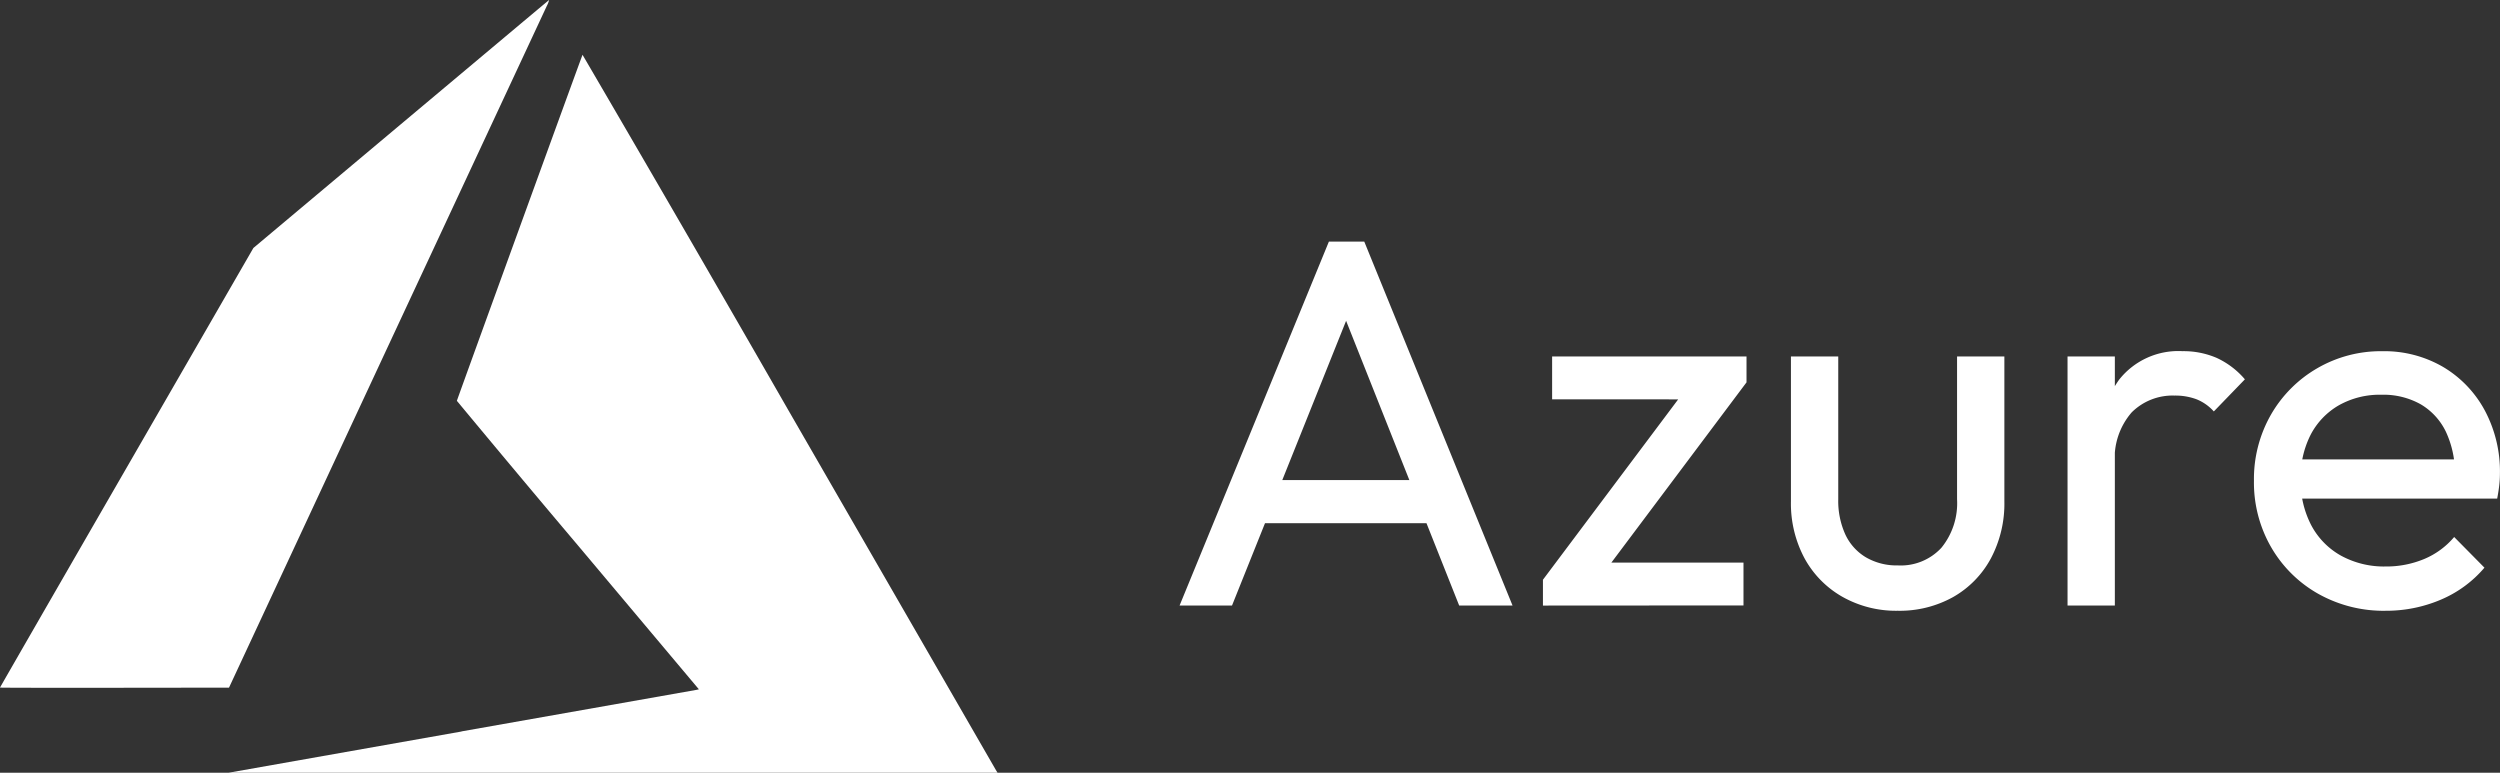
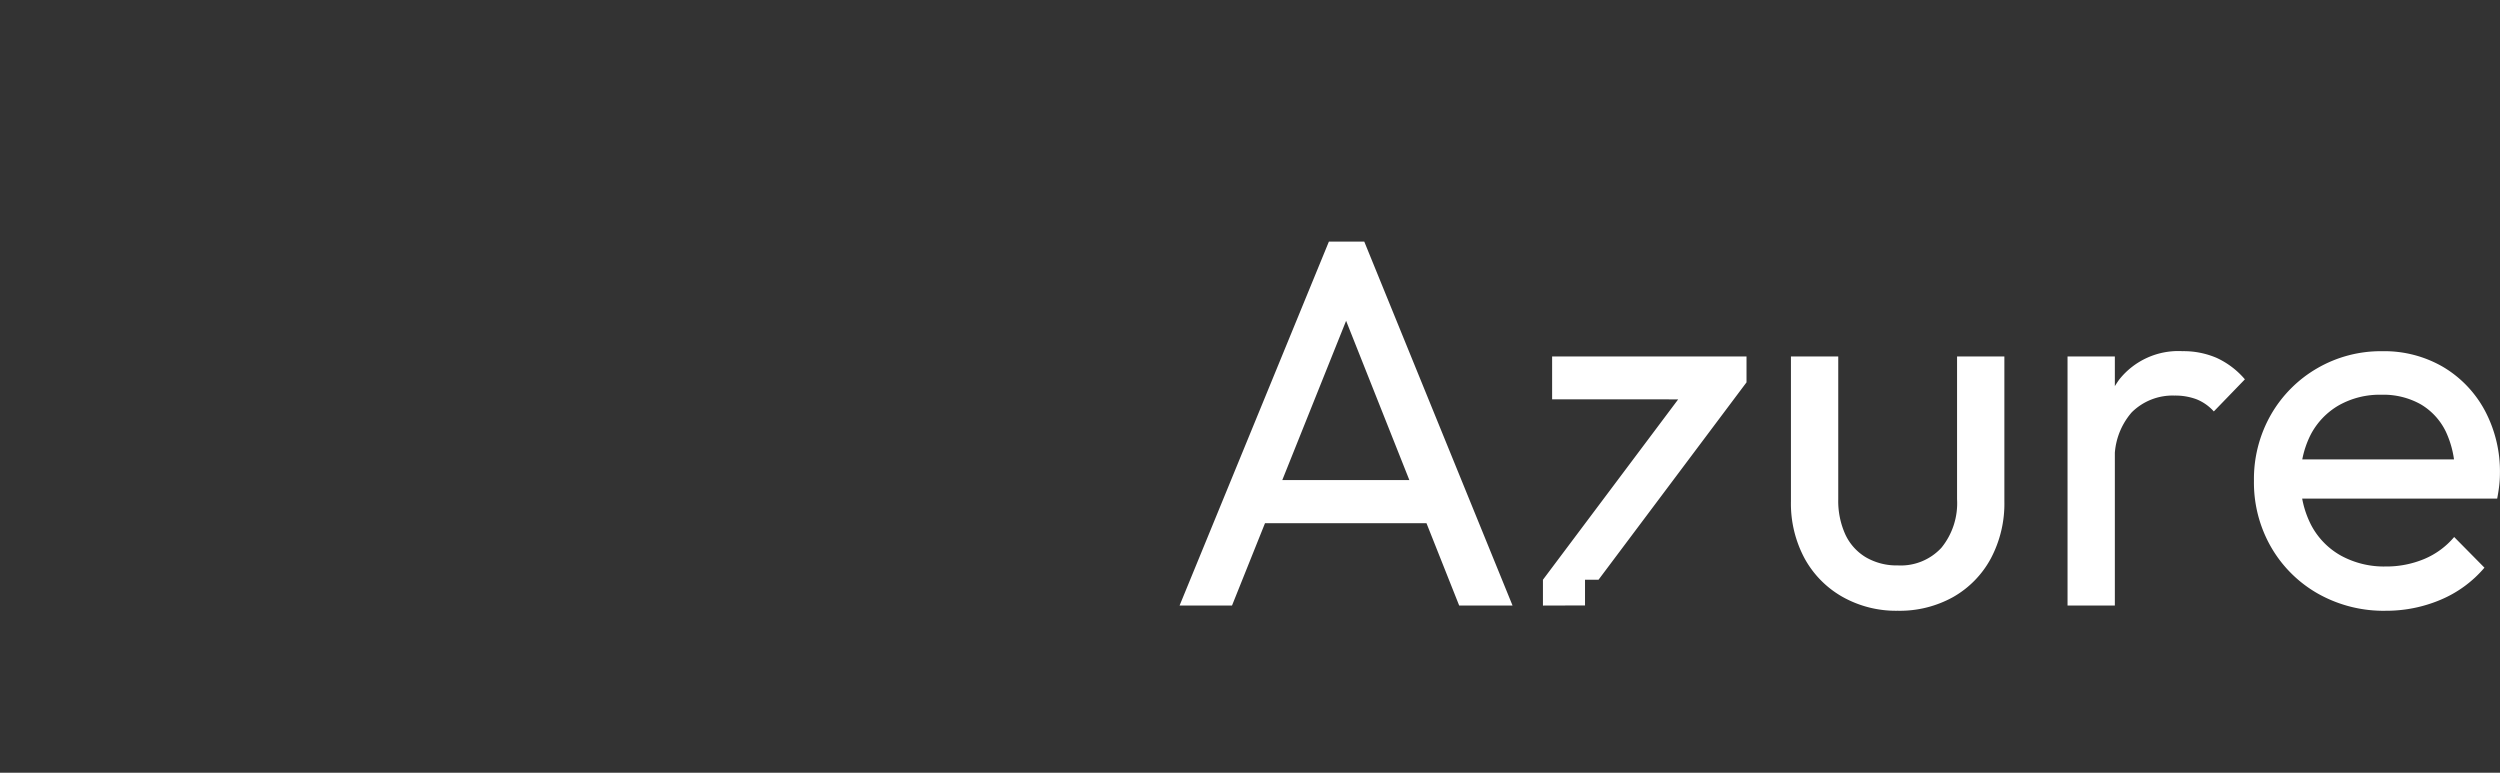
<svg xmlns="http://www.w3.org/2000/svg" width="150.325" height="46.463" viewBox="0 0 150.325 46.463">
  <rect x="0" y="0" width="150.325" height="46.463" fill="#333333" stroke="none" />
  <g id="azure" transform="translate(-657 -2451.57)">
-     <path id="Azu" d="M28.651,45.979l14.142-2.5.131-.03L35.65,34.794q-3.659-4.329-7.278-8.692c0-.043,7.514-20.735,7.556-20.807q6.237,10.676,12.393,21.4L60.782,48.3l.1.165-46.243,0,14.011-2.479ZM.9,43.344c0-.013,3.426-5.964,7.616-13.225l7.62-13.208,8.879-7.451C29.9,5.366,33.906,2,33.918,2a1.563,1.563,0,0,1-.139.359l-9.647,20.68L14.67,43.348l-6.885.008C4,43.36.9,43.356.9,43.344Z" transform="translate(656.1 2449.57)" fill="#fff" />
-     <path id="Path_24232" data-name="Path 24232" d="M2.928-44.743l8.978-21.881h2.128l8.915,21.881H19.74L12.387-63.258H13.5L6.081-44.743Zm4.264-4.95v-2.593H18.716v2.593Zm17.585,3.4,8.9-11.87h3.342l-8.9,11.87Zm0,1.553V-46.3l2.53-1.025h9.529v2.577Zm.552-12.4v-2.577H37.018v1.553l-2.609,1.025ZM46.106-44.428a6.553,6.553,0,0,1-3.322-.839,5.923,5.923,0,0,1-2.279-2.318,6.978,6.978,0,0,1-.816-3.427v-8.707h2.845v8.584a4.876,4.876,0,0,0,.426,2.12A3.133,3.133,0,0,0,44.2-47.64a3.666,3.666,0,0,0,1.915.485,3.324,3.324,0,0,0,2.621-1.06,4.242,4.242,0,0,0,.942-2.92v-8.584h2.845v8.71a7.034,7.034,0,0,1-.816,3.441,5.861,5.861,0,0,1-2.261,2.313A6.6,6.6,0,0,1,46.106-44.428Zm10.215-.315V-59.719h2.845v14.976Zm2.845-8.528-1.064-.5a7.246,7.246,0,0,1,1.324-4.556,4.536,4.536,0,0,1,3.815-1.71,5.027,5.027,0,0,1,2.038.4,4.945,4.945,0,0,1,1.706,1.293l-1.868,1.931a2.79,2.79,0,0,0-1.044-.733,3.65,3.65,0,0,0-1.32-.221,3.483,3.483,0,0,0-2.577,1.013A4.2,4.2,0,0,0,59.167-53.272Zm16.269,8.844A8.023,8.023,0,0,1,71.4-45.445a7.542,7.542,0,0,1-2.83-2.794,7.77,7.77,0,0,1-1.04-4,7.785,7.785,0,0,1,1.021-3.977,7.588,7.588,0,0,1,2.778-2.79,7.612,7.612,0,0,1,3.917-1.029,7.016,7.016,0,0,1,3.665.95,6.762,6.762,0,0,1,2.5,2.613,7.783,7.783,0,0,1,.91,3.8,6.294,6.294,0,0,1-.039.678q-.039.363-.126.82H69.524v-2.357h11.13l-1.04.906a5.873,5.873,0,0,0-.544-2.57,3.852,3.852,0,0,0-1.505-1.643,4.575,4.575,0,0,0-2.373-.579,5,5,0,0,0-2.558.635,4.381,4.381,0,0,0-1.695,1.77,5.652,5.652,0,0,0-.6,2.688,5.73,5.73,0,0,0,.635,2.751,4.5,4.5,0,0,0,1.793,1.833,5.383,5.383,0,0,0,2.68.65,5.9,5.9,0,0,0,2.317-.449,4.756,4.756,0,0,0,1.805-1.324l1.821,1.844a7.025,7.025,0,0,1-2.629,1.927A8.356,8.356,0,0,1,75.435-44.428Z" transform="translate(725 2532.723)" fill="#fff" />
+     <path id="Path_24232" data-name="Path 24232" d="M2.928-44.743l8.978-21.881h2.128l8.915,21.881H19.74L12.387-63.258H13.5L6.081-44.743Zm4.264-4.95v-2.593H18.716v2.593Zm17.585,3.4,8.9-11.87h3.342l-8.9,11.87Zm0,1.553V-46.3l2.53-1.025v2.577Zm.552-12.4v-2.577H37.018v1.553l-2.609,1.025ZM46.106-44.428a6.553,6.553,0,0,1-3.322-.839,5.923,5.923,0,0,1-2.279-2.318,6.978,6.978,0,0,1-.816-3.427v-8.707h2.845v8.584a4.876,4.876,0,0,0,.426,2.12A3.133,3.133,0,0,0,44.2-47.64a3.666,3.666,0,0,0,1.915.485,3.324,3.324,0,0,0,2.621-1.06,4.242,4.242,0,0,0,.942-2.92v-8.584h2.845v8.71a7.034,7.034,0,0,1-.816,3.441,5.861,5.861,0,0,1-2.261,2.313A6.6,6.6,0,0,1,46.106-44.428Zm10.215-.315V-59.719h2.845v14.976Zm2.845-8.528-1.064-.5a7.246,7.246,0,0,1,1.324-4.556,4.536,4.536,0,0,1,3.815-1.71,5.027,5.027,0,0,1,2.038.4,4.945,4.945,0,0,1,1.706,1.293l-1.868,1.931a2.79,2.79,0,0,0-1.044-.733,3.65,3.65,0,0,0-1.32-.221,3.483,3.483,0,0,0-2.577,1.013A4.2,4.2,0,0,0,59.167-53.272Zm16.269,8.844A8.023,8.023,0,0,1,71.4-45.445a7.542,7.542,0,0,1-2.83-2.794,7.77,7.77,0,0,1-1.04-4,7.785,7.785,0,0,1,1.021-3.977,7.588,7.588,0,0,1,2.778-2.79,7.612,7.612,0,0,1,3.917-1.029,7.016,7.016,0,0,1,3.665.95,6.762,6.762,0,0,1,2.5,2.613,7.783,7.783,0,0,1,.91,3.8,6.294,6.294,0,0,1-.039.678q-.039.363-.126.82H69.524v-2.357h11.13l-1.04.906a5.873,5.873,0,0,0-.544-2.57,3.852,3.852,0,0,0-1.505-1.643,4.575,4.575,0,0,0-2.373-.579,5,5,0,0,0-2.558.635,4.381,4.381,0,0,0-1.695,1.77,5.652,5.652,0,0,0-.6,2.688,5.73,5.73,0,0,0,.635,2.751,4.5,4.5,0,0,0,1.793,1.833,5.383,5.383,0,0,0,2.68.65,5.9,5.9,0,0,0,2.317-.449,4.756,4.756,0,0,0,1.805-1.324l1.821,1.844a7.025,7.025,0,0,1-2.629,1.927A8.356,8.356,0,0,1,75.435-44.428Z" transform="translate(725 2532.723)" fill="#fff" />
  </g>
</svg>